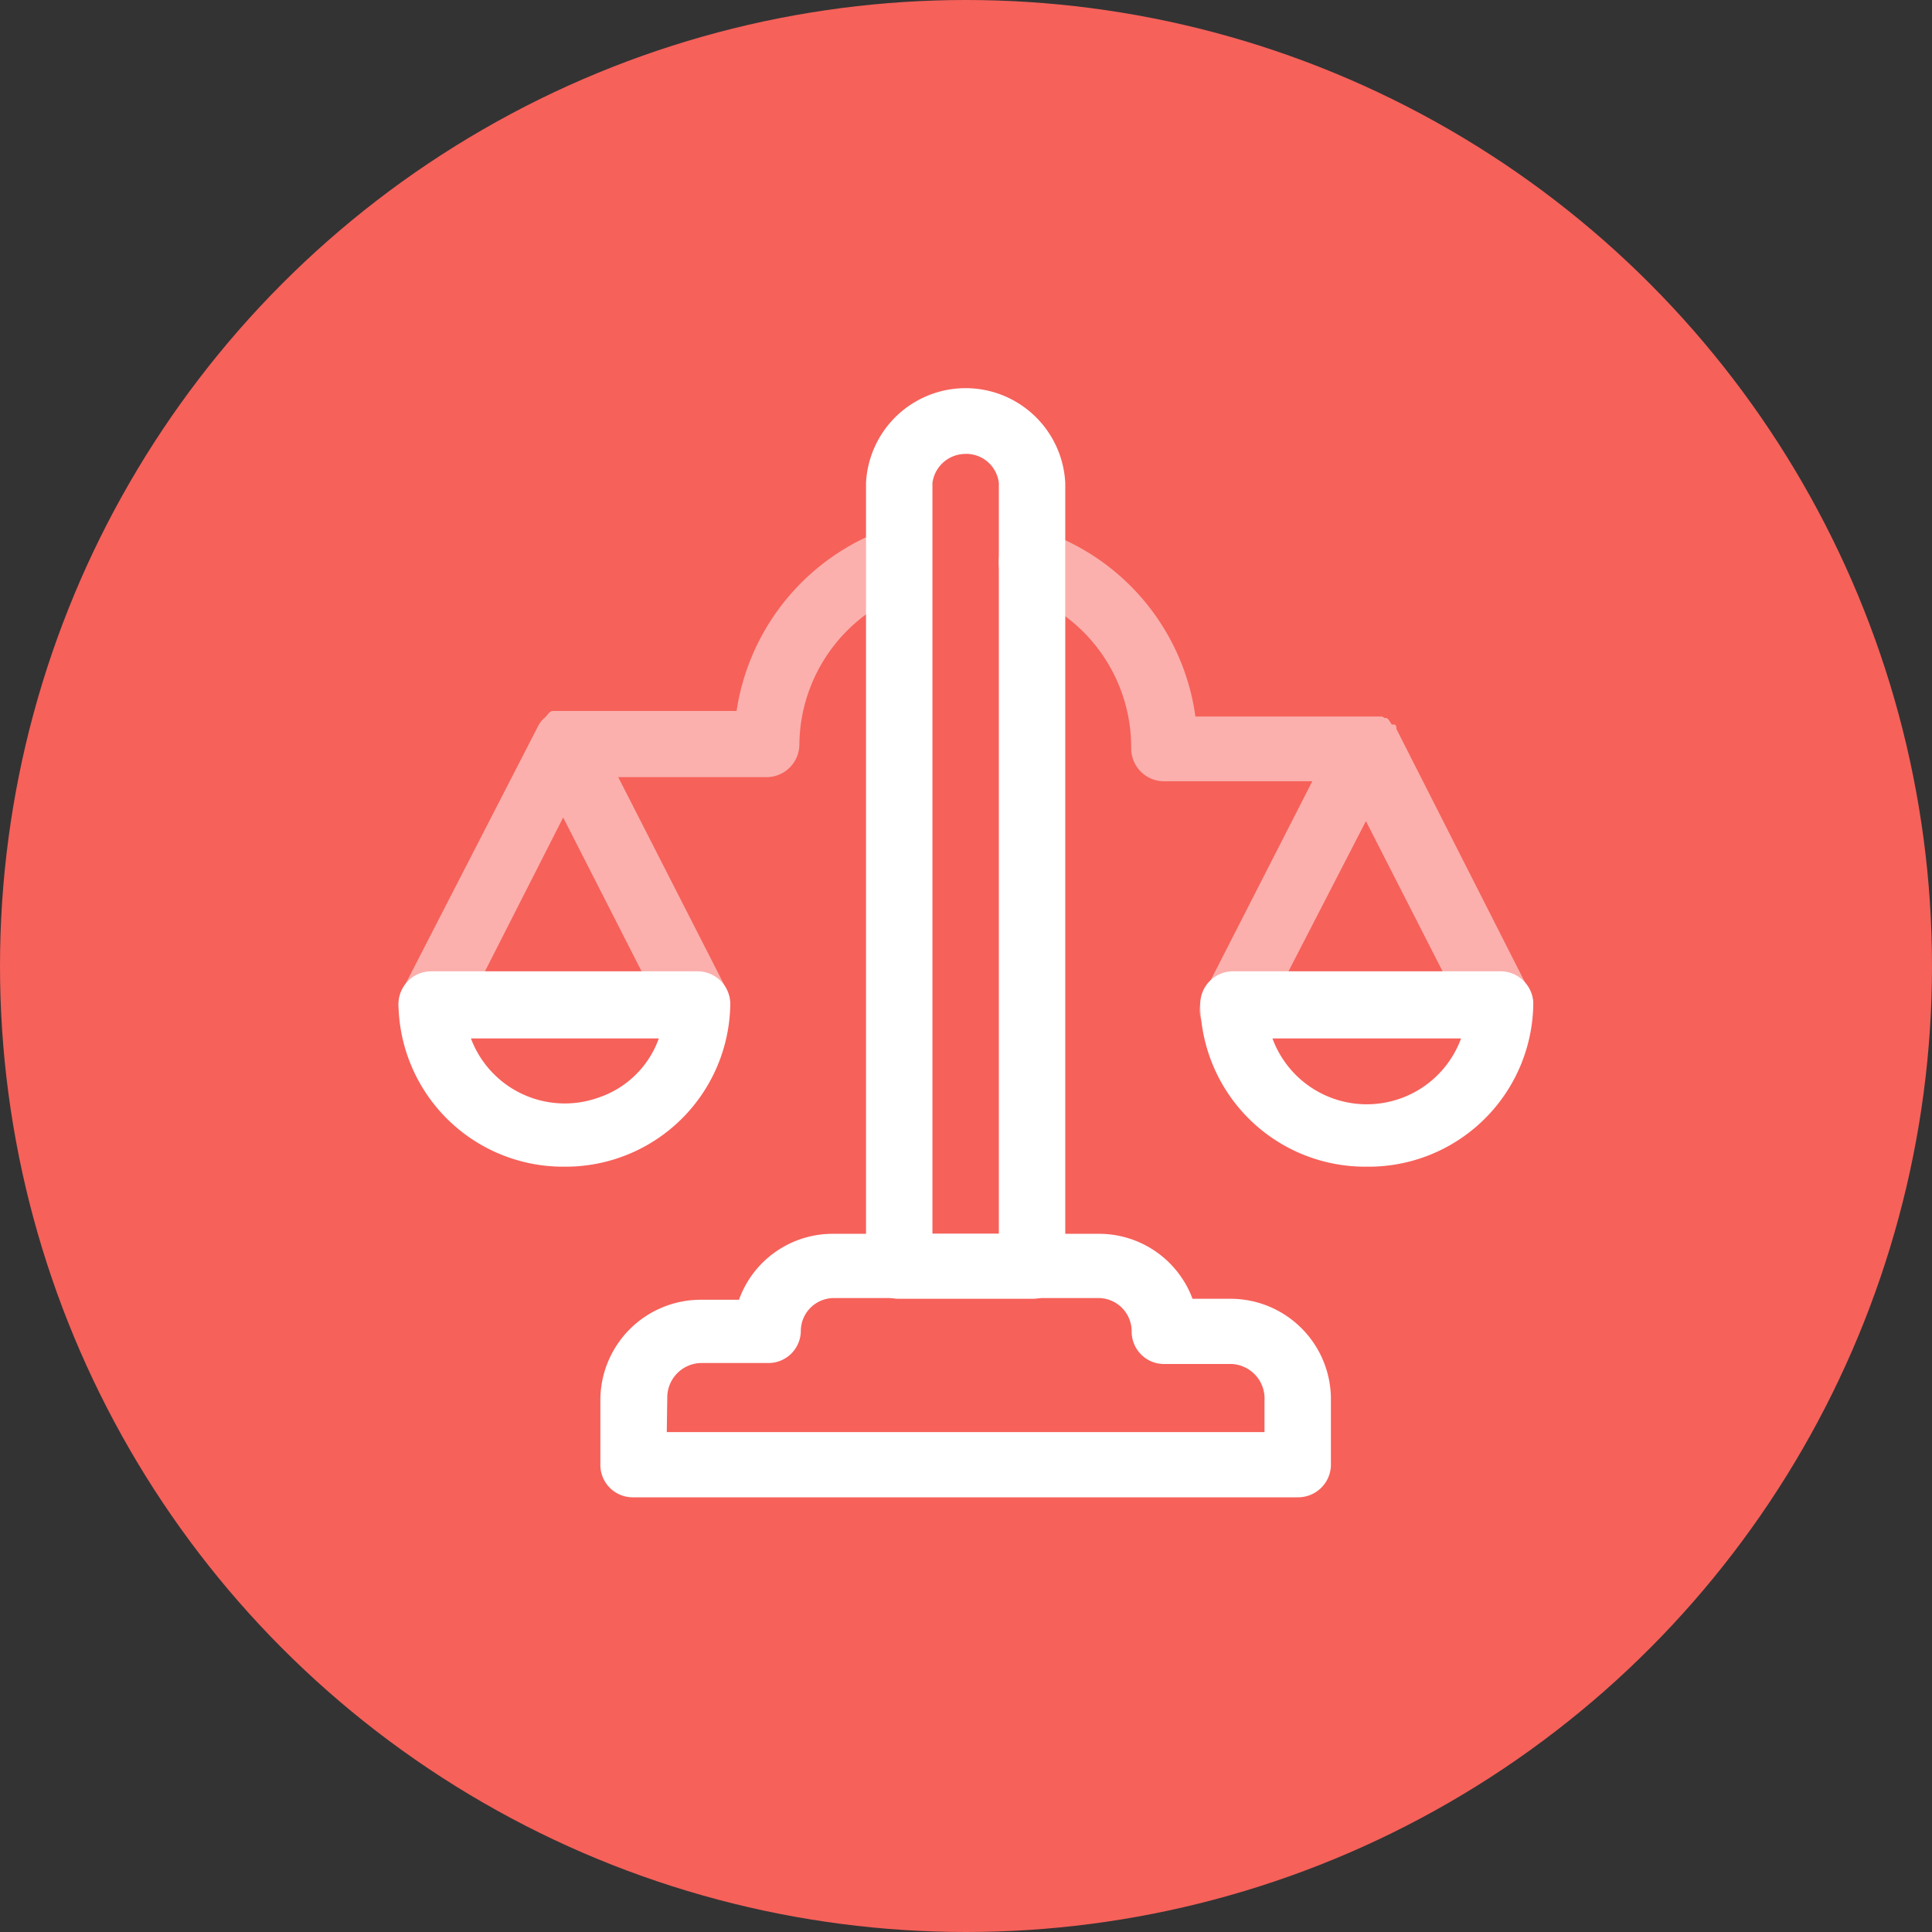
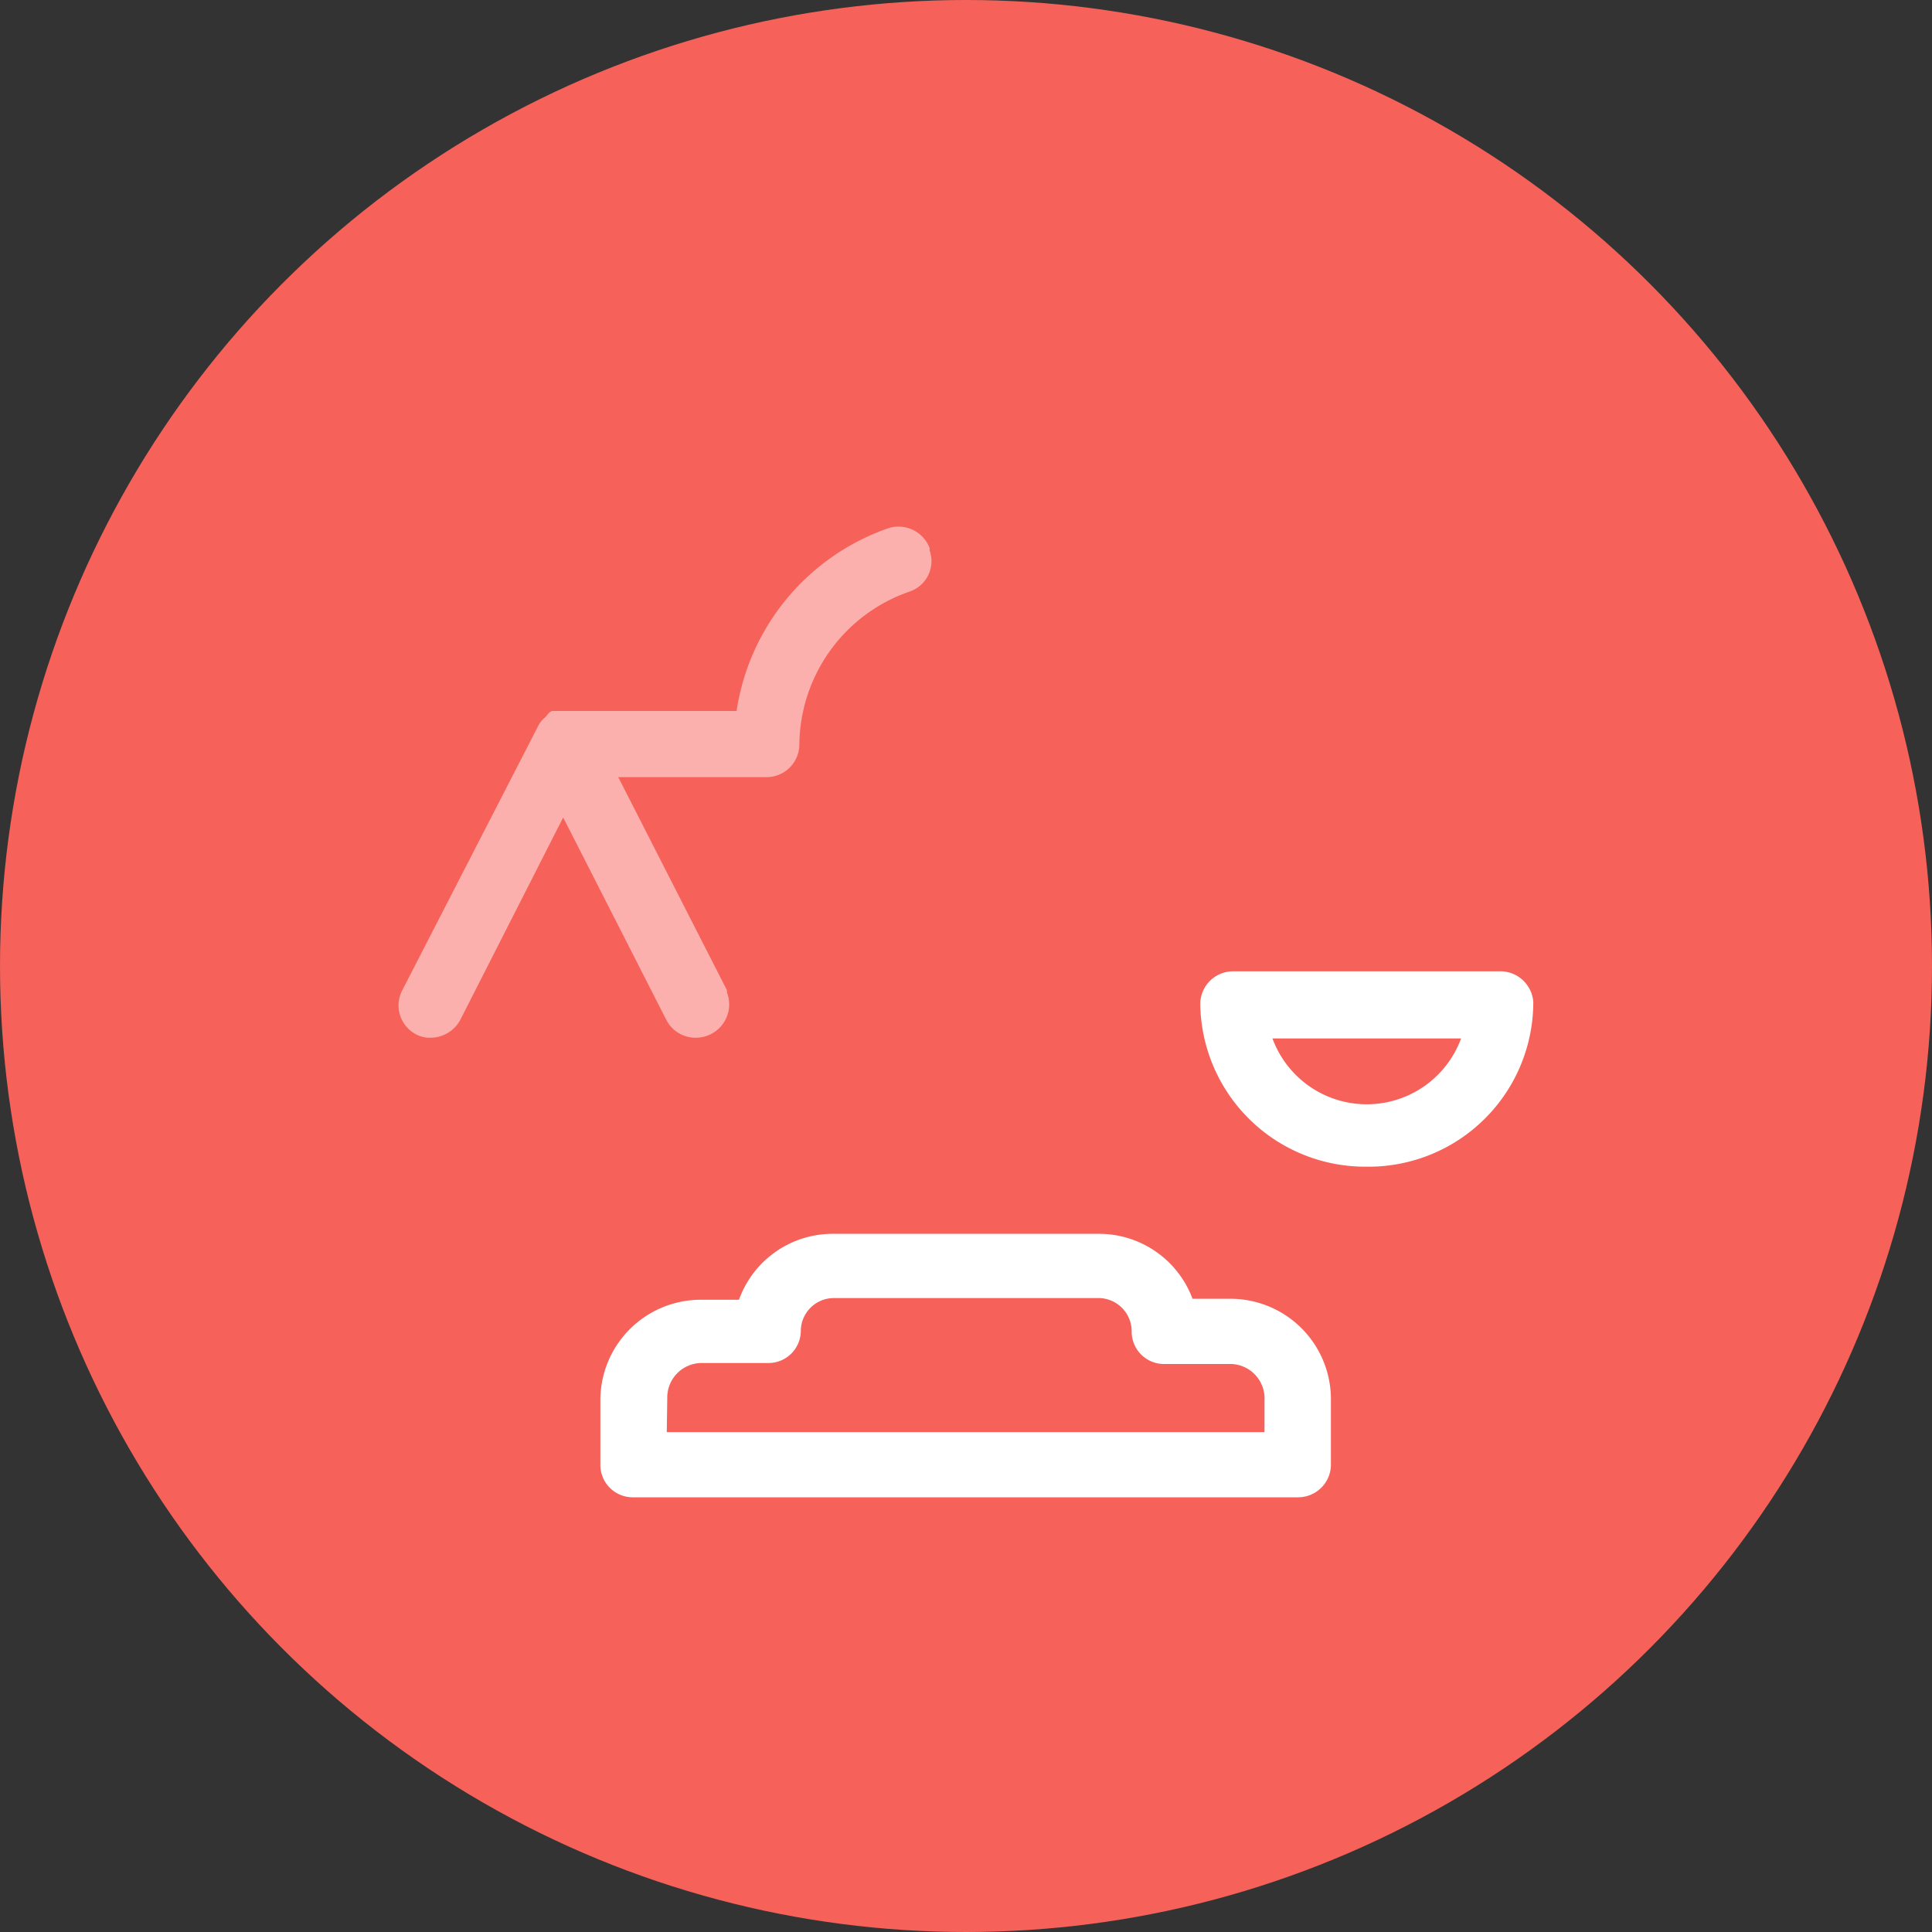
<svg xmlns="http://www.w3.org/2000/svg" viewBox="0 0 80 80">
  <rect x="0" y="0" width="80" height="80" fill="#333333" stroke="none" />
  <defs>
    <style>.cls-1{fill:#f6615a;}.cls-2,.cls-3{fill:#fff;}.cls-2{opacity:0.5;isolation:isolate;}</style>
  </defs>
  <title>1icon</title>
  <g id="Слой_2" data-name="Слой 2">
    <g id="Слой_1-2" data-name="Слой 1">
      <circle class="cls-1" cx="40" cy="40" r="40" />
      <g id="Слой_1-2-2" data-name="Слой 1-2">
        <g id="Слой_1-2-2-2" data-name="Слой 1-2-2">
-           <path class="cls-2" d="M63.31,41,57.82,30.18h0v-.1h0L57.76,30h0L57.63,30h0l-.13-.2h0l-.08-.07h-.09l-.1-.06H49.5A9.49,9.49,0,0,0,43.2,22a1.4,1.4,0,0,0-1.77.81,1.34,1.34,0,0,0,.81,1.73h0A6.76,6.76,0,0,1,46.84,31a1.36,1.36,0,0,0,1.38,1.35h6.12l-4.51,8.83A1.35,1.35,0,0,0,50.38,43h0a1.32,1.32,0,0,0,.62.15,1.34,1.34,0,0,0,1.23-.75L56.56,34l4.27,8.37a1.39,1.39,0,0,0,1.23.75,1.2,1.2,0,0,0,.61-.15,1.34,1.34,0,0,0,.66-1.77l0,0h0Z" />
          <path class="cls-2" d="M38.5,22.71a1.38,1.38,0,0,0-1.74-.83h0a9.51,9.51,0,0,0-6.26,7.56H22.85l-.1.06h0l-.19.22h0a.27.27,0,0,0-.08.07h0l-.06.06h0l-.08.11h0l-.05.09h0L16.66,41a1.35,1.35,0,0,0,.55,1.82h0a1.2,1.2,0,0,0,.61.15,1.4,1.4,0,0,0,1.24-.74l4.26-8.38,4.27,8.38a1.36,1.36,0,0,0,1.23.74,1.38,1.38,0,0,0,1.28-1.88l0,0V41l-4.5-8.82h6.12a1.36,1.36,0,0,0,1.38-1.34h0a6.77,6.77,0,0,1,4.58-6.35,1.33,1.33,0,0,0,.81-1.71Z" />
-           <path class="cls-3" d="M23.39,48.31a6.82,6.82,0,0,1-6.89-6.75h0a1.36,1.36,0,0,1,1.36-1.34h11a1.36,1.36,0,0,1,1.38,1.32h0A6.82,6.82,0,0,1,23.39,48.31ZM19.5,43a4.15,4.15,0,0,0,5.28,2.45A4,4,0,0,0,27.28,43Z" />
          <path class="cls-3" d="M56.58,48.31a6.83,6.83,0,0,1-6.88-6.75,1.36,1.36,0,0,1,1.36-1.34h11a1.37,1.37,0,0,1,1.43,1.27v.07a6.82,6.82,0,0,1-6.89,6.75ZM52.69,43a4.16,4.16,0,0,0,7.81,0Z" />
-           <path class="cls-3" d="M42.74,53.78H37.23a1.35,1.35,0,0,1-1.37-1.34V20a4.13,4.13,0,0,1,8.25,0V52.44A1.35,1.35,0,0,1,42.74,53.78Zm-4.13-2.69h2.75V20a1.36,1.36,0,0,0-1.48-1.2A1.38,1.38,0,0,0,38.61,20Z" />
          <path class="cls-3" d="M53.74,62H26.23a1.34,1.34,0,0,1-1.37-1.33h0V58A4.16,4.16,0,0,1,29,53.82H30.6a4.12,4.12,0,0,1,3.9-2.73h11a4.13,4.13,0,0,1,3.88,2.69H51A4.16,4.16,0,0,1,55.11,58v2.7A1.36,1.36,0,0,1,53.74,62Zm-26.13-2.7H52.36V58A1.43,1.43,0,0,0,51,56.48H48.24a1.34,1.34,0,0,1-1.38-1.32h0a1.38,1.38,0,0,0-1.33-1.41h-11a1.37,1.37,0,0,0-1.37,1.35h0a1.34,1.34,0,0,1-1.36,1.34H29a1.43,1.43,0,0,0-1.37,1.44Z" />
        </g>
      </g>
    </g>
  </g>
</svg>